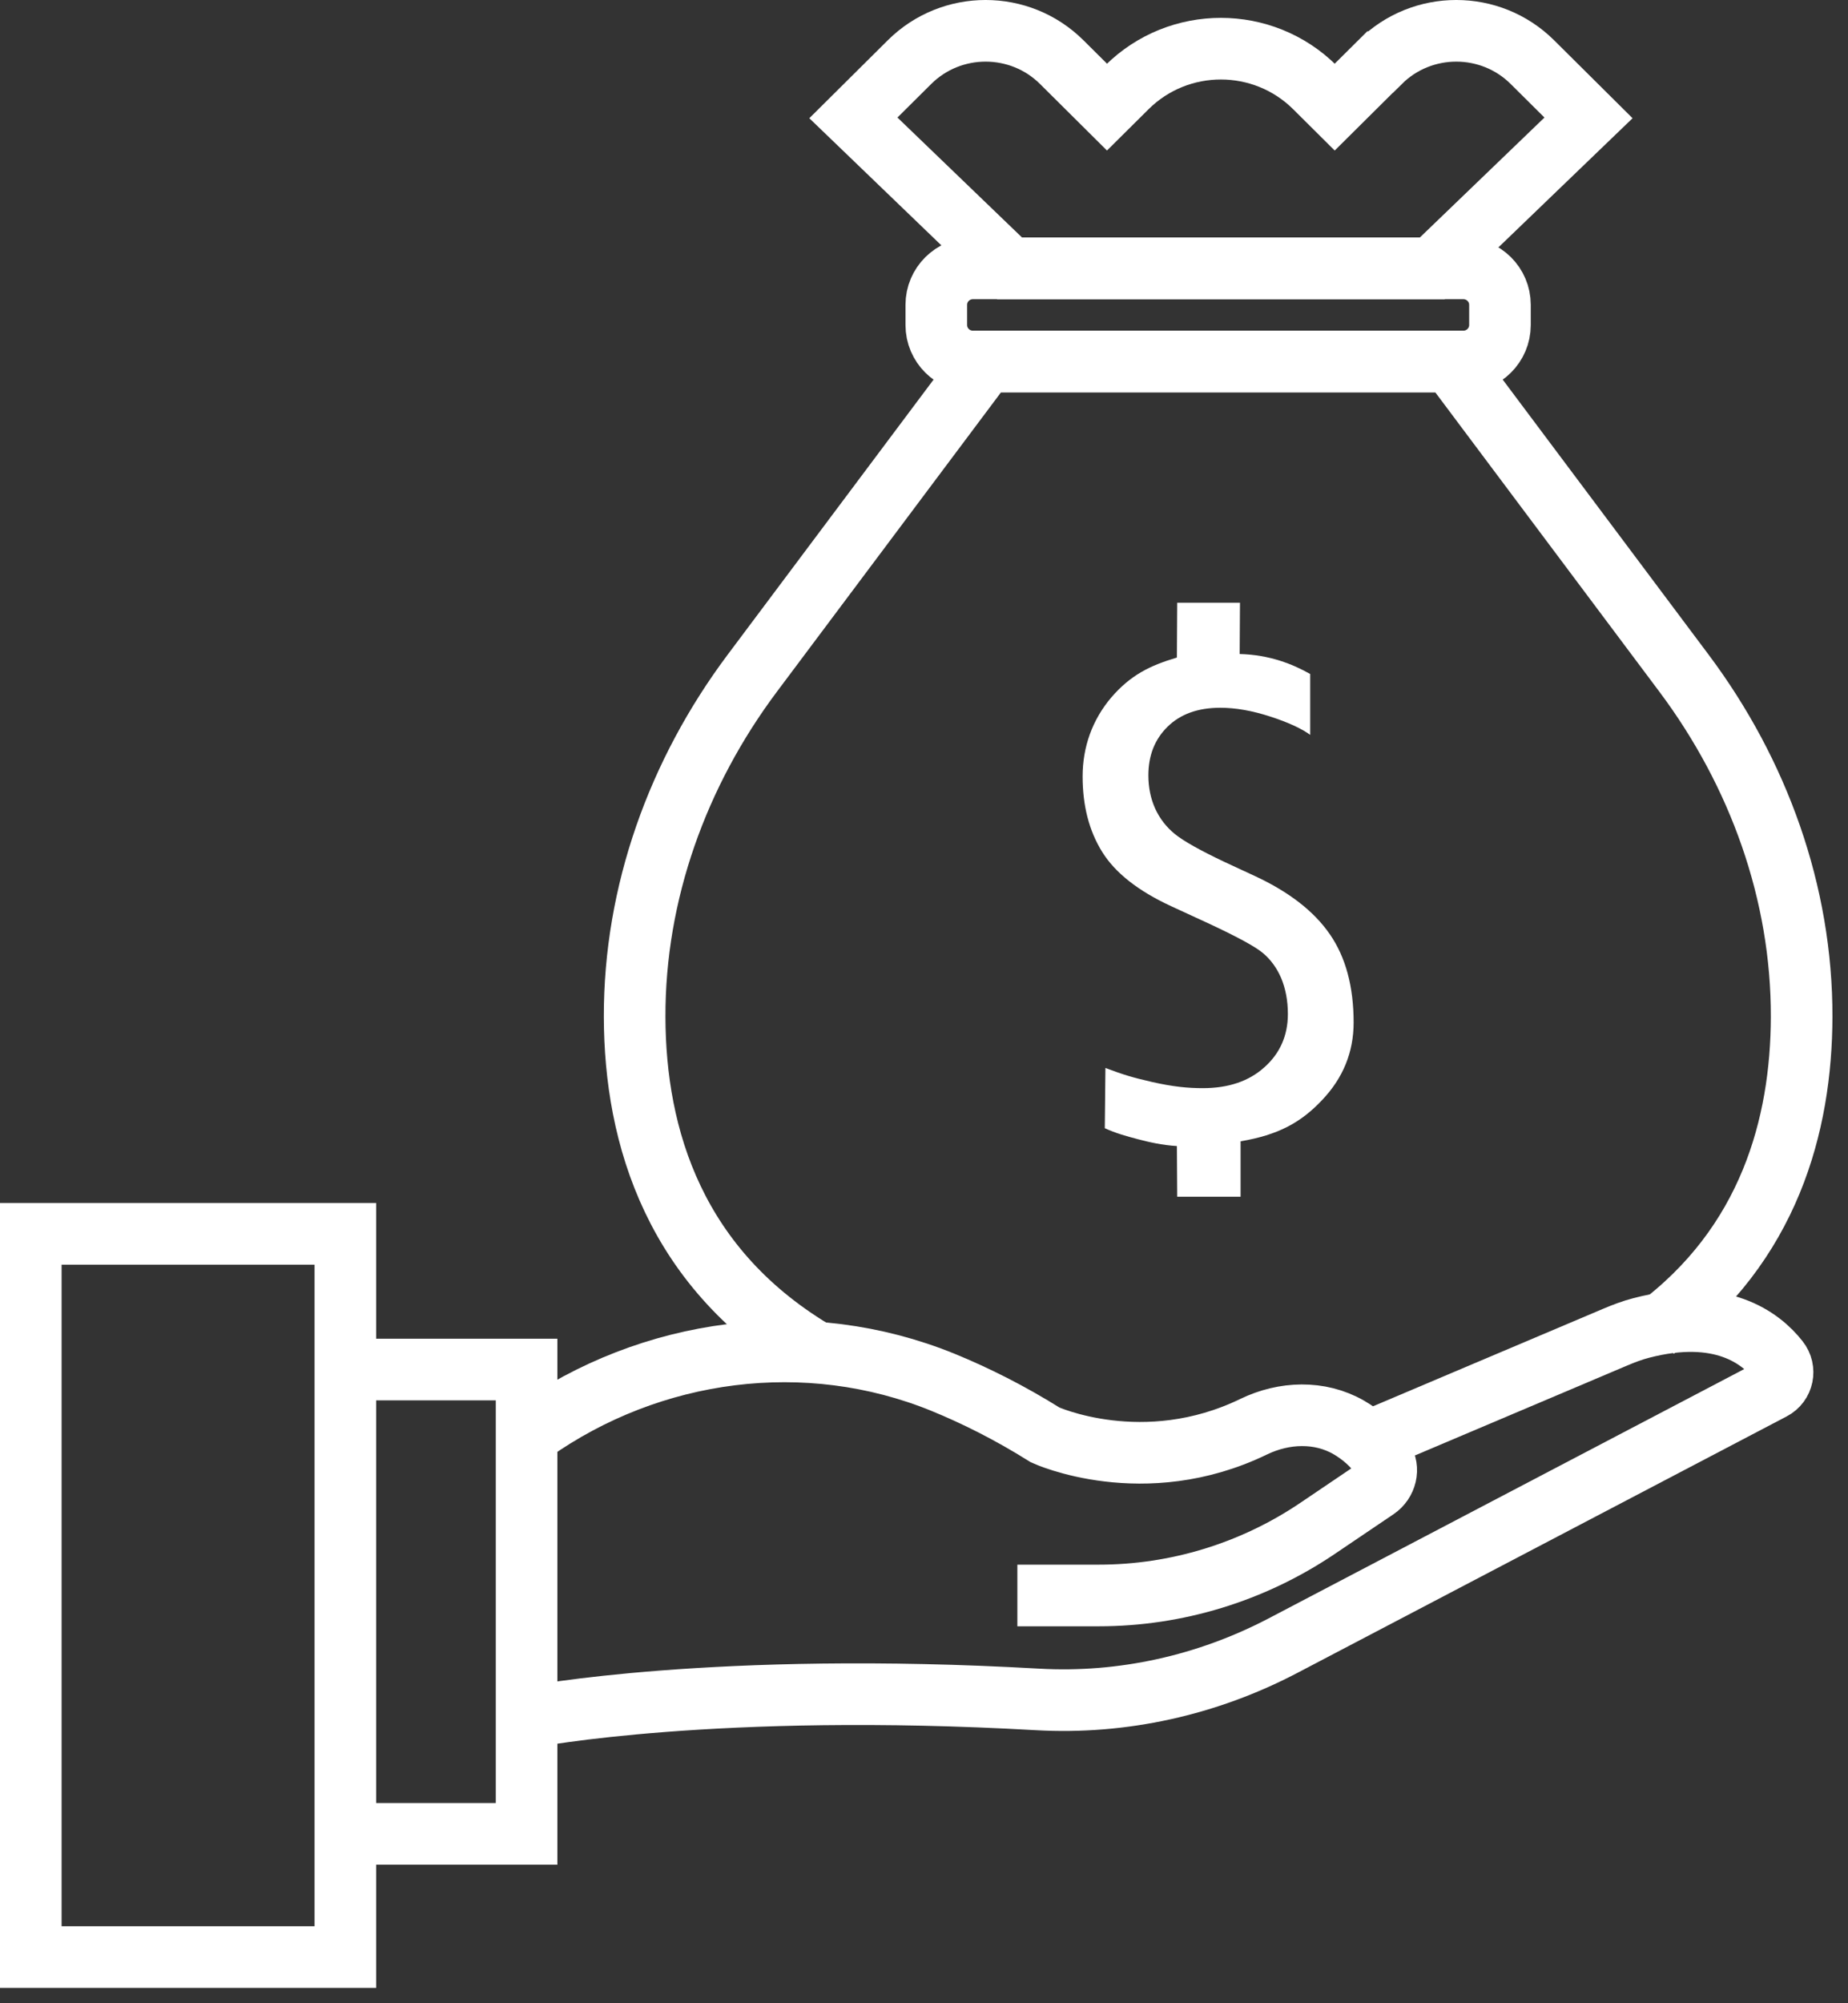
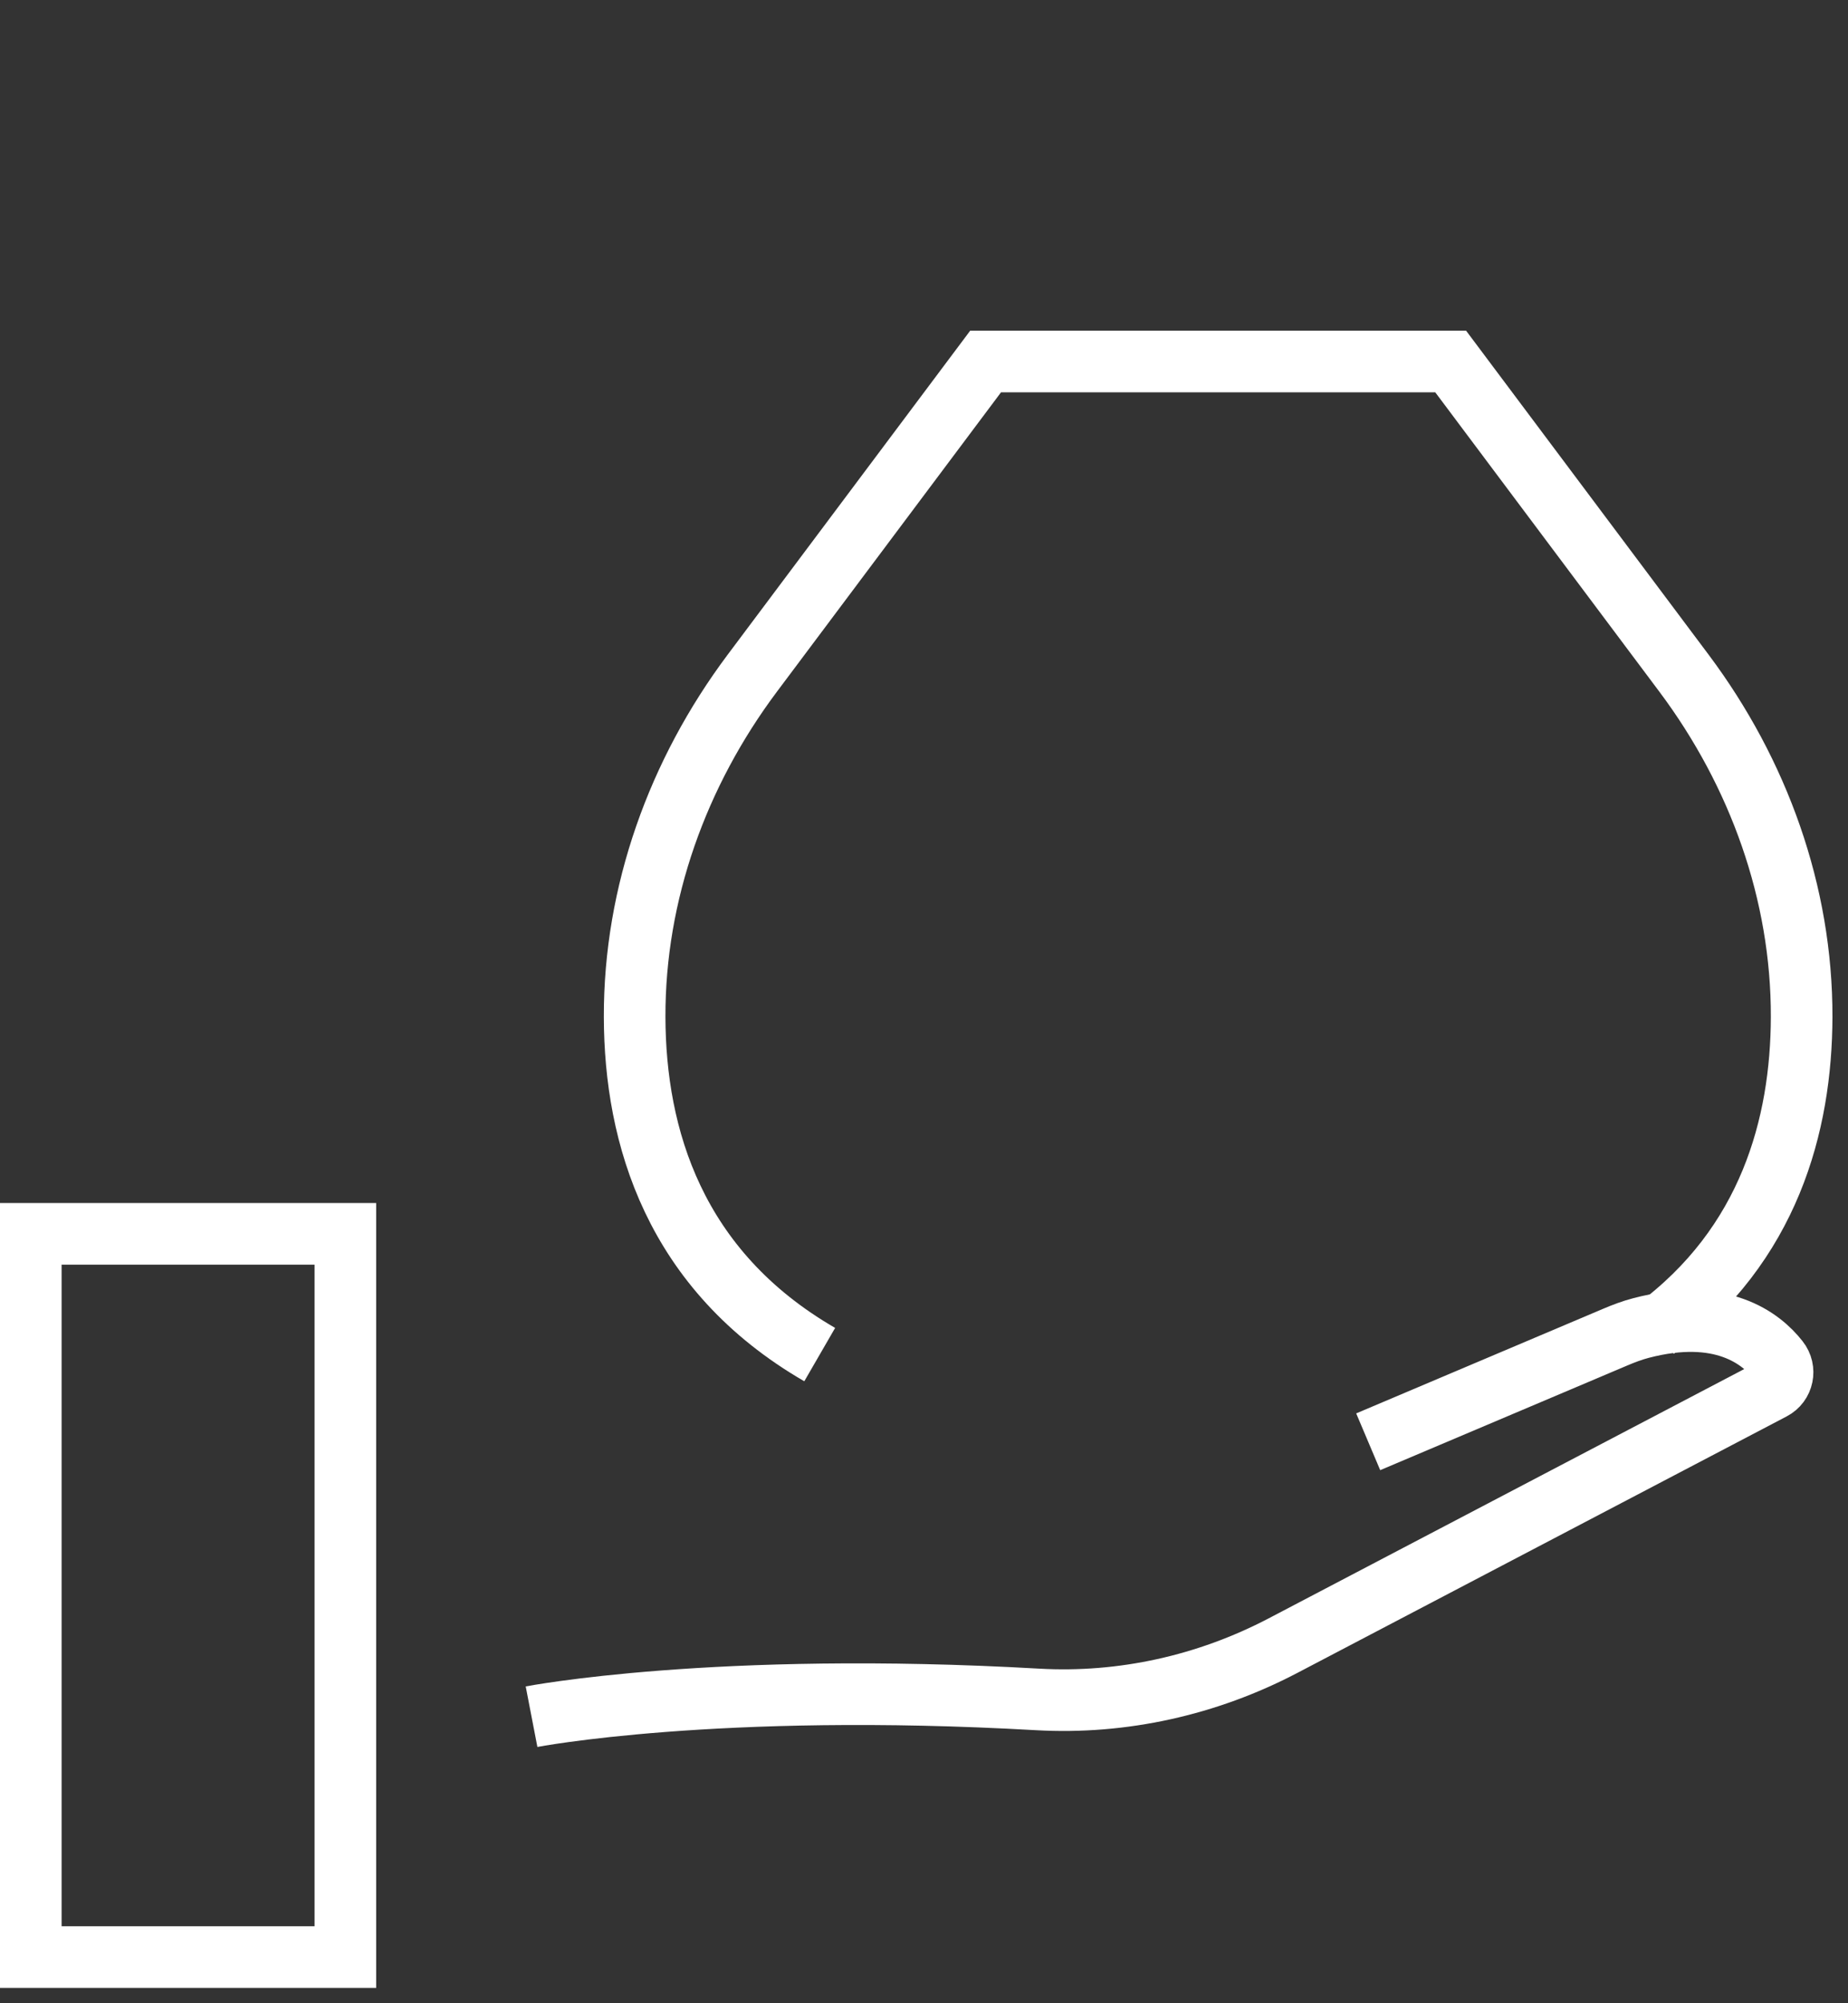
<svg xmlns="http://www.w3.org/2000/svg" width="60" height="65" viewBox="0 0 60 65" fill="none">
  <rect x="0" y="0" width="60" height="65" fill="#333333" stroke="none" />
-   <path d="M38.216 37.187C37.727 37.157 37.295 37.057 36.937 36.962C36.575 36.867 36.227 36.772 35.87 36.607L35.89 34.653C36.504 34.883 36.761 34.958 37.385 35.103C38.085 35.263 38.573 35.308 39.051 35.308C39.882 35.308 40.551 35.083 41.054 34.628C41.558 34.179 41.814 33.599 41.814 32.904C41.814 32.465 41.739 32.08 41.598 31.74C41.452 31.4 41.251 31.13 40.999 30.92C40.747 30.71 40.174 30.401 39.278 29.981L38.019 29.401C36.952 28.907 36.207 28.322 35.785 27.642C35.362 26.963 35.15 26.148 35.15 25.194C35.15 24.239 35.462 23.36 36.081 22.63C36.706 21.905 37.335 21.596 38.211 21.336L38.221 19.557H40.259L40.249 21.221C41.221 21.246 41.975 21.55 42.539 21.87V23.844C42.257 23.639 41.825 23.439 41.241 23.25C40.657 23.06 40.118 22.965 39.62 22.965C38.895 22.965 38.326 23.17 37.909 23.579C37.491 23.989 37.285 24.514 37.285 25.159C37.285 25.553 37.36 25.913 37.506 26.238C37.657 26.563 37.868 26.838 38.145 27.062C38.422 27.287 38.961 27.592 39.766 27.972L40.747 28.427C41.855 28.942 42.665 29.571 43.178 30.316C43.692 31.06 43.949 32.015 43.949 33.179C43.949 34.139 43.606 34.983 42.917 35.703C42.232 36.427 41.497 36.827 40.279 37.032V38.831H38.221L38.211 37.172L38.216 37.187Z" fill="white" />
  <path d="M53.749 43.123C57.443 40.39 58.485 36.497 58.495 32.999C58.505 28.976 57.096 25.078 54.68 21.85L47.1 11.73H32L24.42 21.85C22.004 25.078 20.595 28.976 20.605 32.999C20.615 36.867 21.888 41.219 26.614 43.953" stroke="white" stroke-width="2" stroke-miterlimit="10" />
-   <path d="M47.508 8.707H31.592C30.933 8.707 30.399 9.237 30.399 9.891V10.546C30.399 11.2 30.933 11.73 31.592 11.73H47.508C48.166 11.73 48.7 11.2 48.7 10.546V9.891C48.7 9.237 48.166 8.707 47.508 8.707Z" stroke="white" stroke-width="2" stroke-miterlimit="10" />
-   <path d="M44.805 2.016L43.335 3.475L42.691 2.835C41.005 1.161 38.272 1.161 36.586 2.835L35.941 3.475L34.472 2.016C33.108 0.661 30.893 0.661 29.529 2.016L27.707 3.825L32.781 8.707H46.501L51.575 3.825L49.753 2.016C48.389 0.661 46.174 0.661 44.81 2.016H44.805Z" stroke="white" stroke-width="2" stroke-miterlimit="10" />
-   <path d="M33.031 51.769H35.674C38.195 51.769 40.662 51.014 42.751 49.61L44.683 48.305C45 48.091 45.111 47.656 44.9 47.341C44.593 46.881 44.195 46.551 43.792 46.316C42.846 45.772 41.688 45.817 40.707 46.291C37.128 48.026 33.937 46.561 33.937 46.561C32.78 45.837 31.667 45.282 30.615 44.852C26.196 43.053 21.143 43.723 17.252 46.476" stroke="white" stroke-width="2" stroke-miterlimit="10" />
  <path d="M17.258 55.702C17.258 55.702 23.237 54.547 33.691 55.142C36.45 55.297 39.198 54.682 41.644 53.403L57.544 45.073C57.891 44.893 57.982 44.443 57.74 44.138C57.172 43.414 55.878 42.414 53.286 43.089C52.994 43.164 52.707 43.274 52.425 43.394L44.422 46.782" stroke="white" stroke-width="2" stroke-miterlimit="10" />
-   <path d="M11.213 59.504H17.097V44.438H11.213" stroke="white" stroke-width="2" stroke-miterlimit="10" />
  <path d="M11.213 40.035H1V63.502H11.213V40.035Z" stroke="white" stroke-width="2" stroke-miterlimit="10" />
</svg>